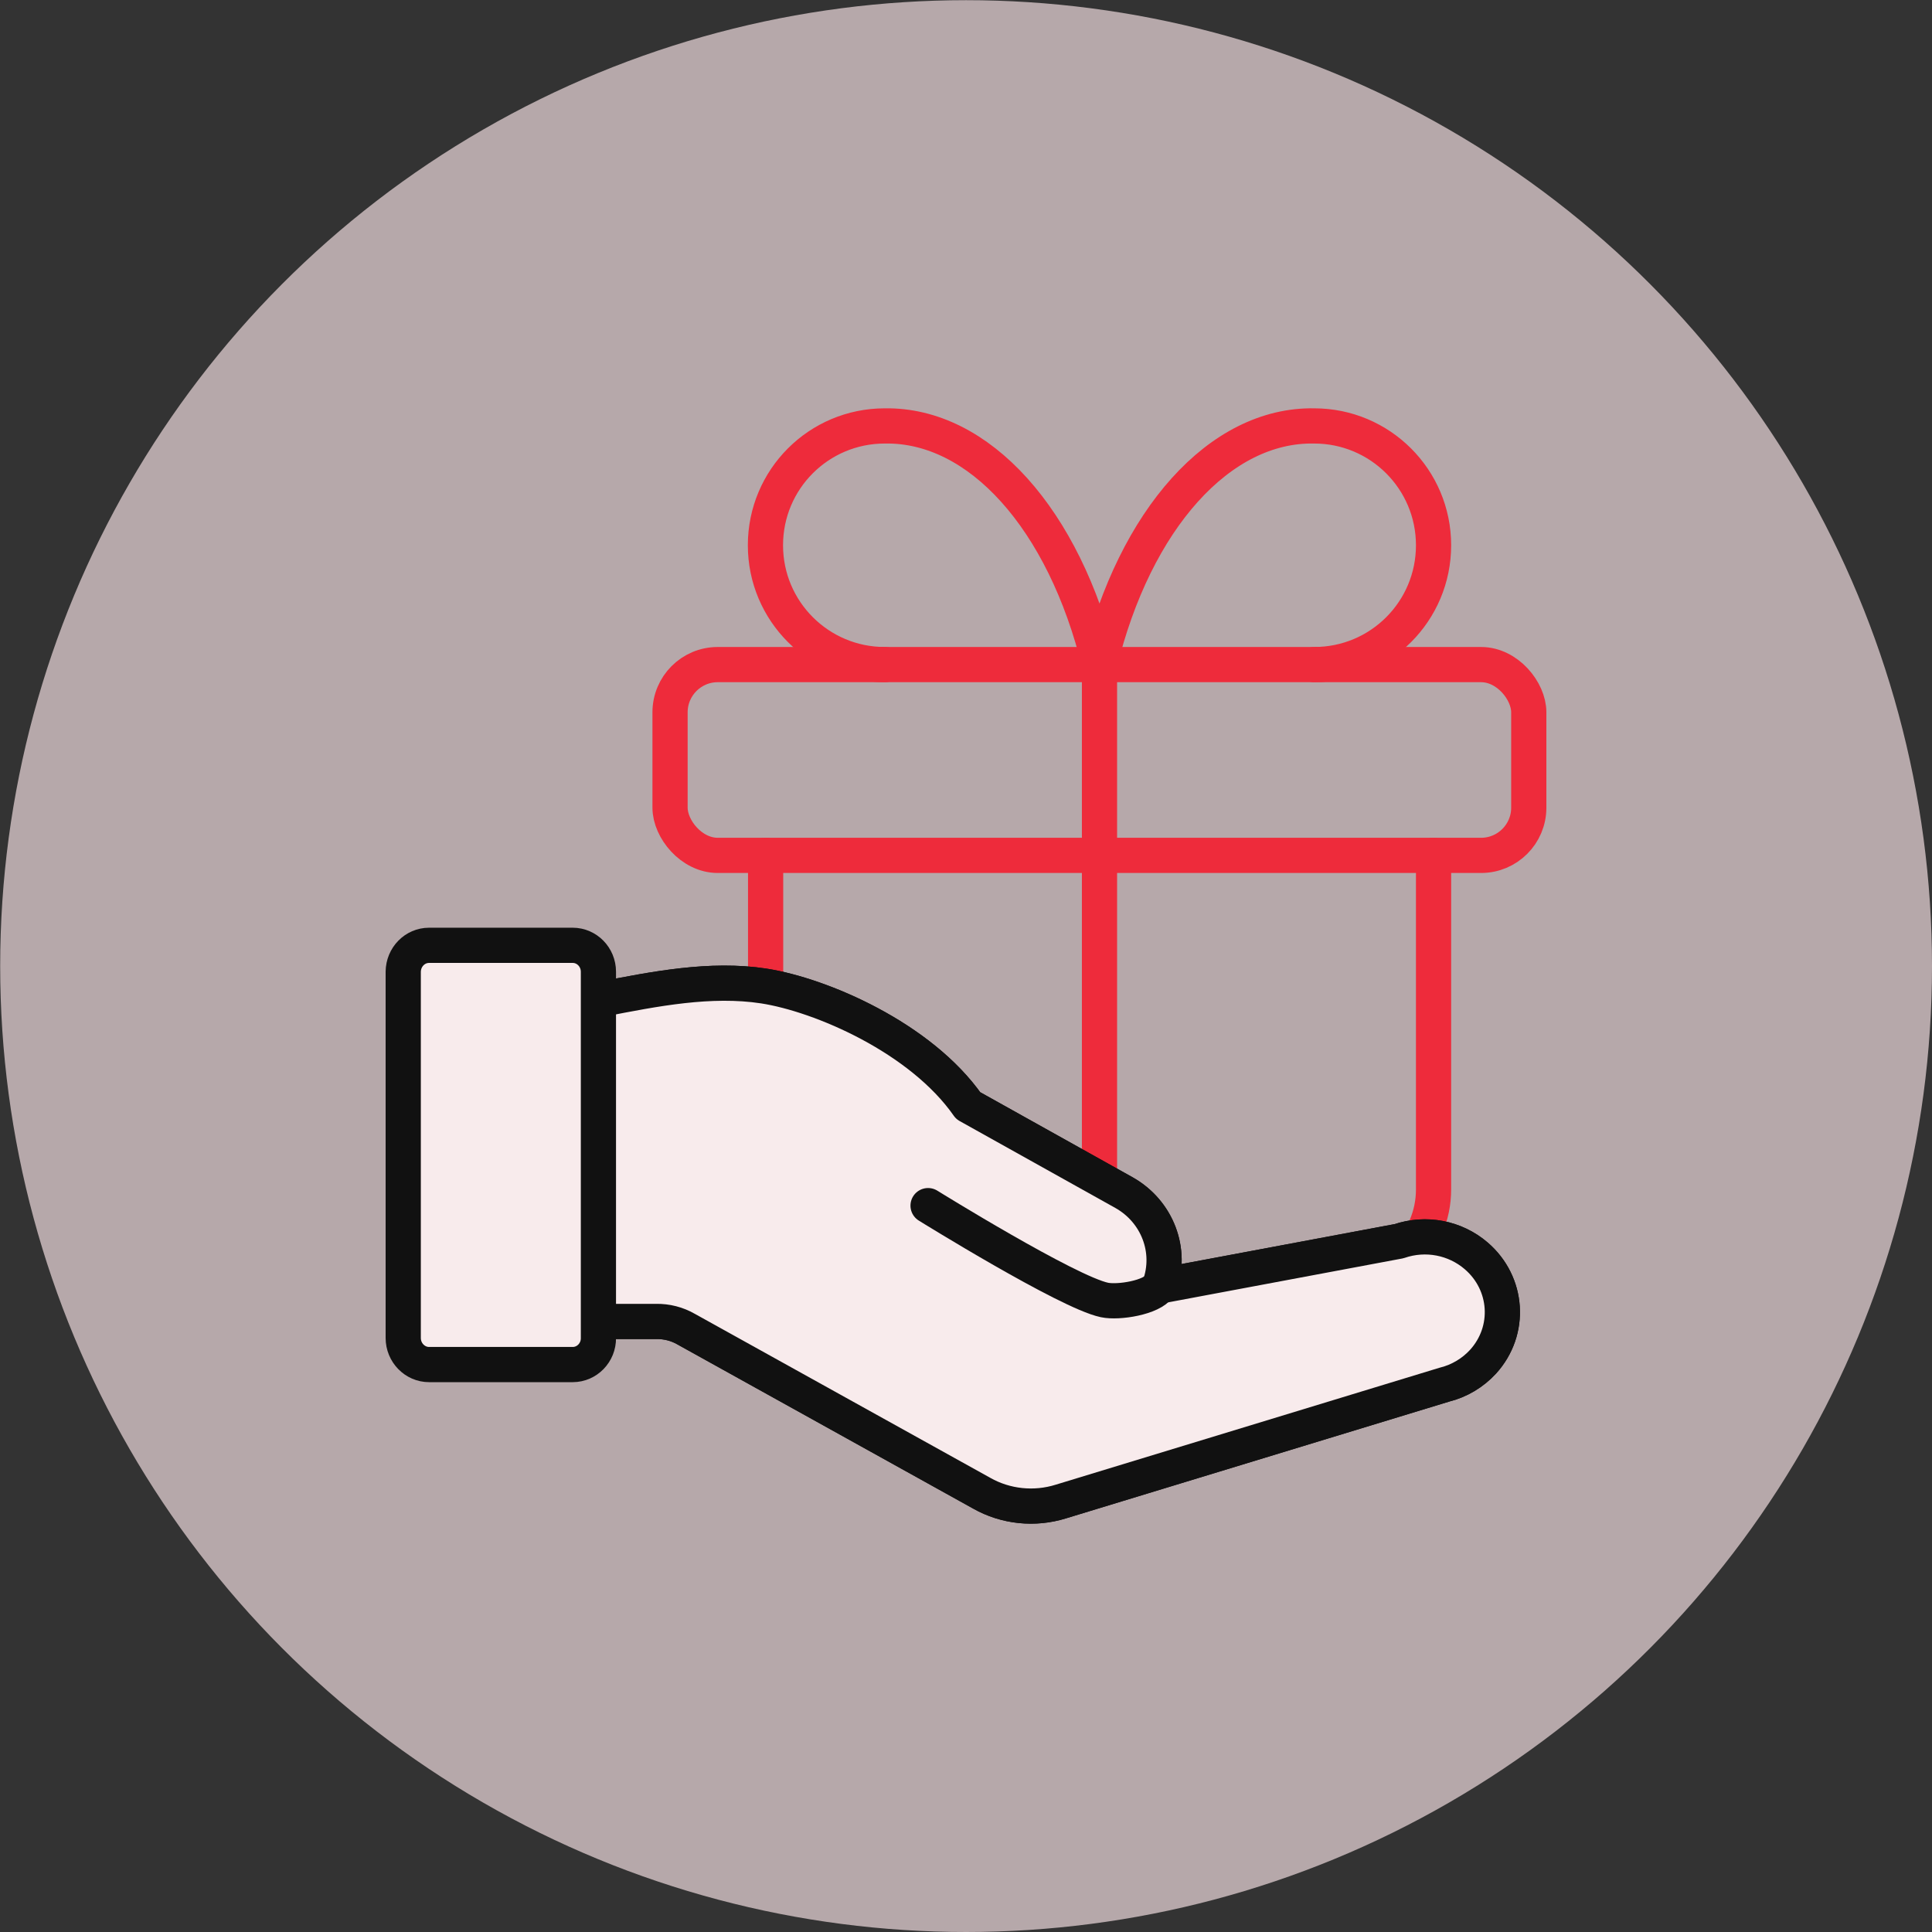
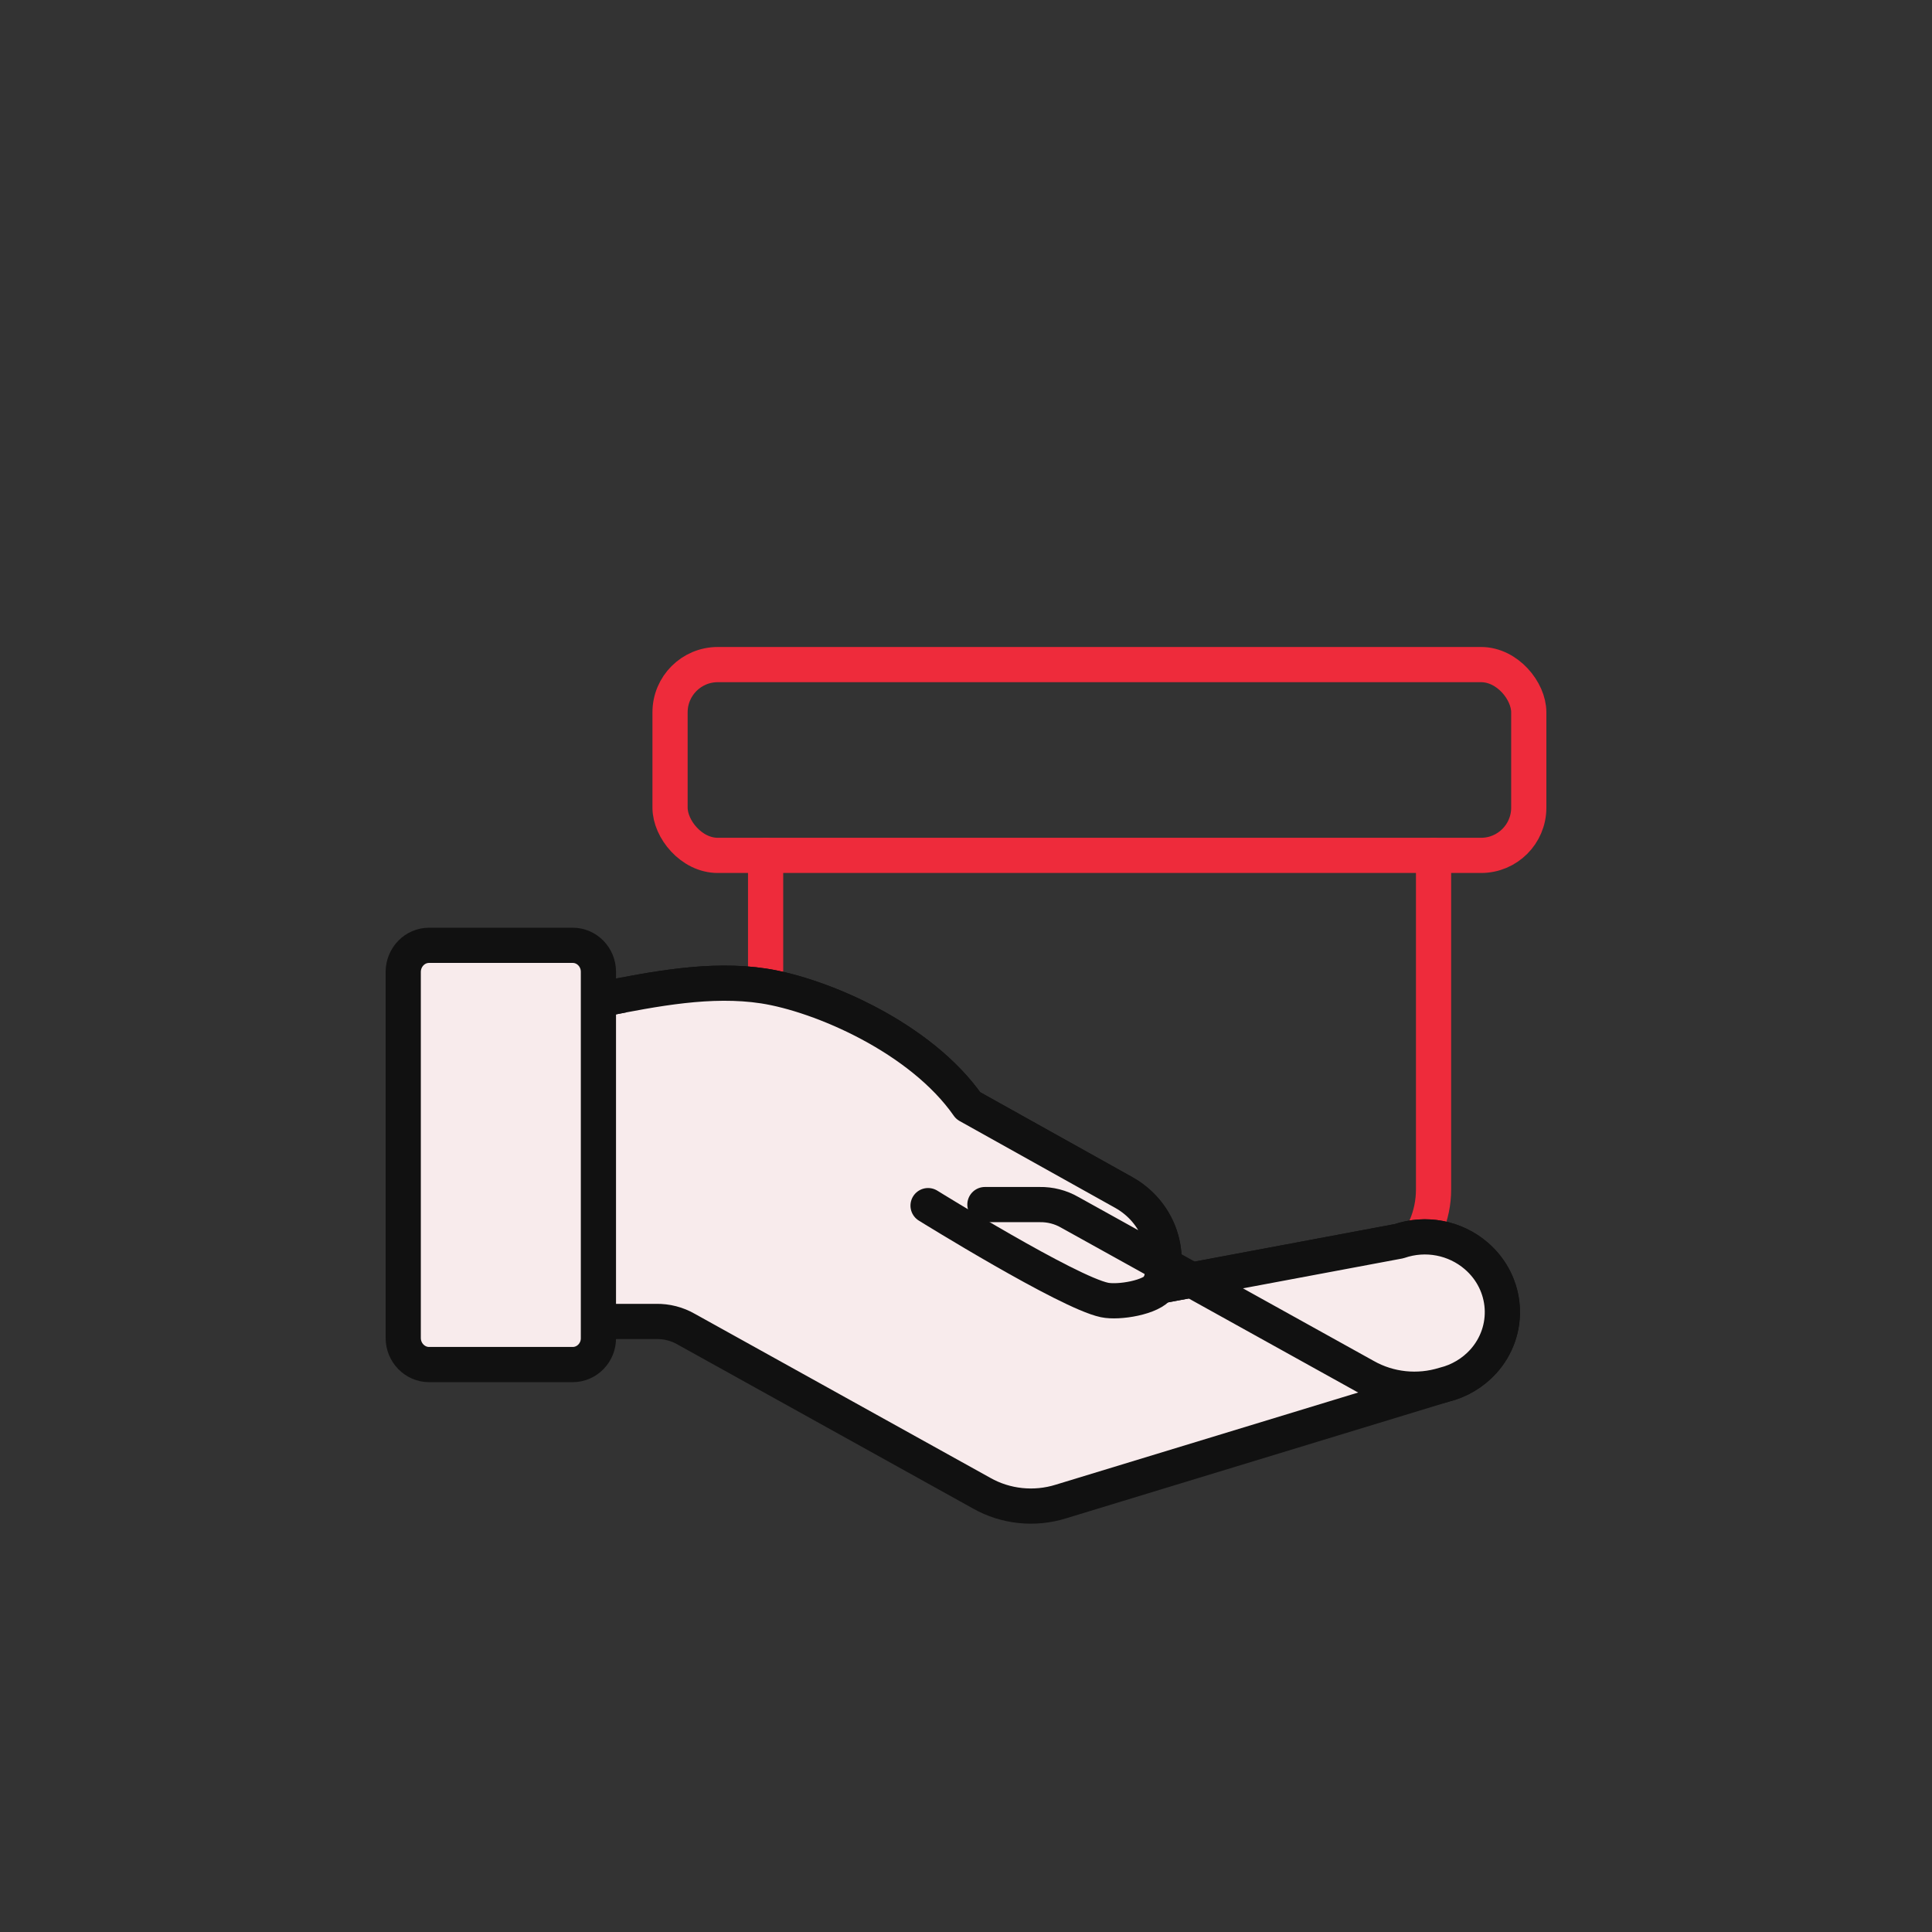
<svg xmlns="http://www.w3.org/2000/svg" id="Layer_2" data-name="Layer 2" viewBox="0 0 109.77 109.77">
  <rect x="0" y="0" width="109.77" height="109.77" fill="#333333" stroke="none" />
  <defs>
    <style> .cls-1 { fill: #f4dfe3; opacity: .68; stroke-width: 0px; } .cls-2 { fill: none; stroke: #ee2b3b; } .cls-2, .cls-3, .cls-4 { stroke-linecap: round; stroke-linejoin: round; stroke-width: 2px; } .cls-3 { fill-rule: evenodd; } .cls-3, .cls-4 { fill: #f8ebec; stroke: #111; } </style>
  </defs>
  <g id="Layer_1-2" data-name="Layer 1">
-     <circle class="cls-1" cx="54.89" cy="54.89" r="54.88" />
    <g>
      <rect class="cls-2" x="38.07" y="37.76" width="48.79" height="10.84" rx="2.71" ry="2.71" />
-       <path class="cls-2" d="M62.47,37.76v35.24" />
      <path class="cls-2" d="M81.45,48.6v18.98c0,2.99-2.43,5.42-5.42,5.42h-27.11c-2.99,0-5.42-2.43-5.42-5.42v-18.98" />
-       <path class="cls-2" d="M50.27,37.76c-3.74,0-6.78-3.03-6.78-6.78s3.03-6.78,6.78-6.78c5.35-.09,10.19,5.28,12.2,13.55,2.01-8.27,6.85-13.65,12.2-13.55,3.74,0,6.78,3.03,6.78,6.78s-3.03,6.78-6.78,6.78" />
      <g>
        <g>
          <path class="cls-3" d="M34.15,56.78c3.06-.6,6.23-1.22,9.24-.76,3.24.5,8.92,2.93,11.62,6.8l8.85,4.94c1.9,1.07,2.75,3.3,2.02,5.31l13.61-2.55c1.51-.52,3.18-.2,4.38.83,1.82,1.56,2,4.25.39,6.02-.58.63-1.34,1.09-2.19,1.3l-21.79,6.64c-1.5.47-3.14.3-4.5-.47l-16.79-9.32c-.52-.3-1.11-.45-1.71-.44h-3.11" />
          <path class="cls-3" d="M65.87,73.07c-.43.66-2.33.96-3.12.79-2.09-.44-10.02-5.36-10.02-5.36" />
-           <path class="cls-4" d="M34.15,56.78c3.06-.6,6.23-1.22,9.24-.76,3.24.5,8.92,2.93,11.62,6.8l8.85,4.94c1.9,1.07,2.75,3.3,2.02,5.31l13.61-2.55c1.51-.52,3.18-.2,4.38.83,1.82,1.56,2,4.25.39,6.02-.58.63-1.34,1.09-2.19,1.3l-21.79,6.64c-1.5.47-3.14.3-4.5-.47l-16.79-9.32c-.52-.3-1.11-.45-1.71-.44h-3.11" />
+           <path class="cls-4" d="M34.15,56.78c3.06-.6,6.23-1.22,9.24-.76,3.24.5,8.92,2.93,11.62,6.8l8.85,4.94c1.9,1.07,2.75,3.3,2.02,5.31l13.61-2.55c1.51-.52,3.18-.2,4.38.83,1.82,1.56,2,4.25.39,6.02-.58.63-1.34,1.09-2.19,1.3c-1.5.47-3.14.3-4.5-.47l-16.79-9.32c-.52-.3-1.11-.45-1.71-.44h-3.11" />
          <path class="cls-4" d="M34,55.21c0-.83-.66-1.5-1.46-1.5h-8.16c-.81,0-1.46.67-1.47,1.5v20.81c0,.83.66,1.51,1.47,1.51h8.16c.81,0,1.47-.68,1.46-1.51v-20.81Z" />
        </g>
-         <path class="cls-4" d="M65.87,73.07c-.43.66-2.33.96-3.12.79-2.09-.44-10.02-5.36-10.02-5.36" />
      </g>
    </g>
  </g>
</svg>